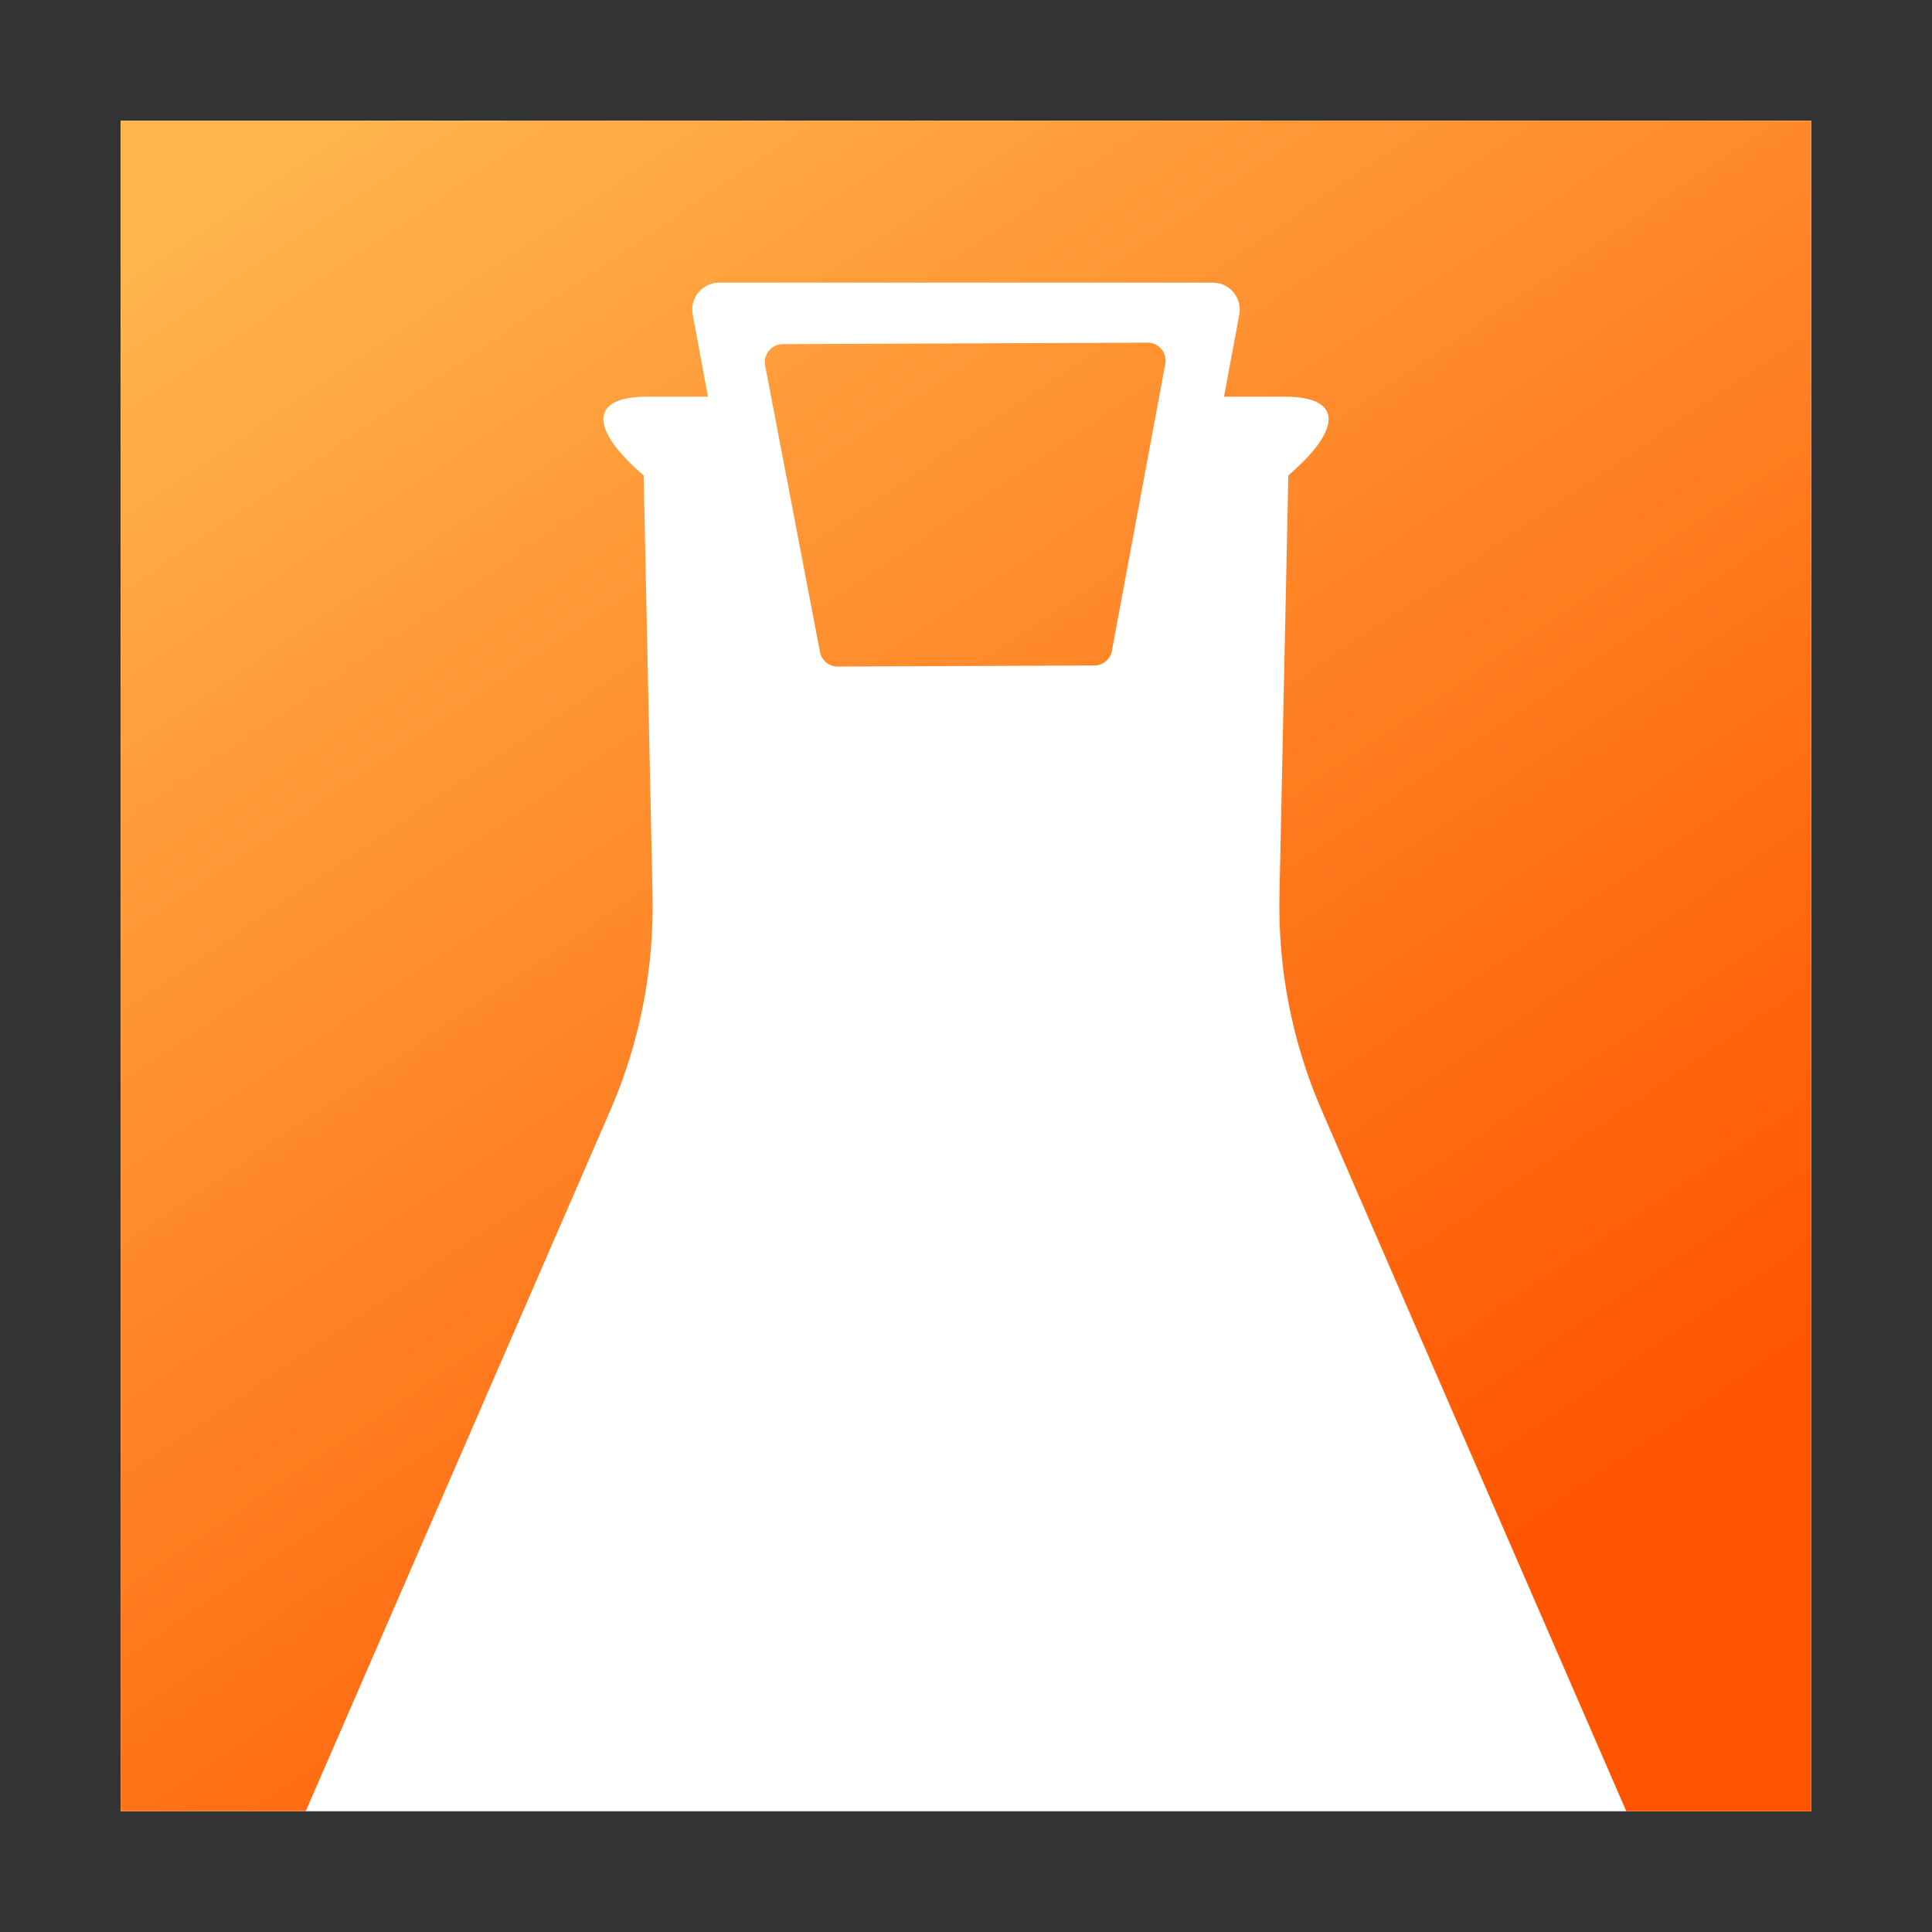
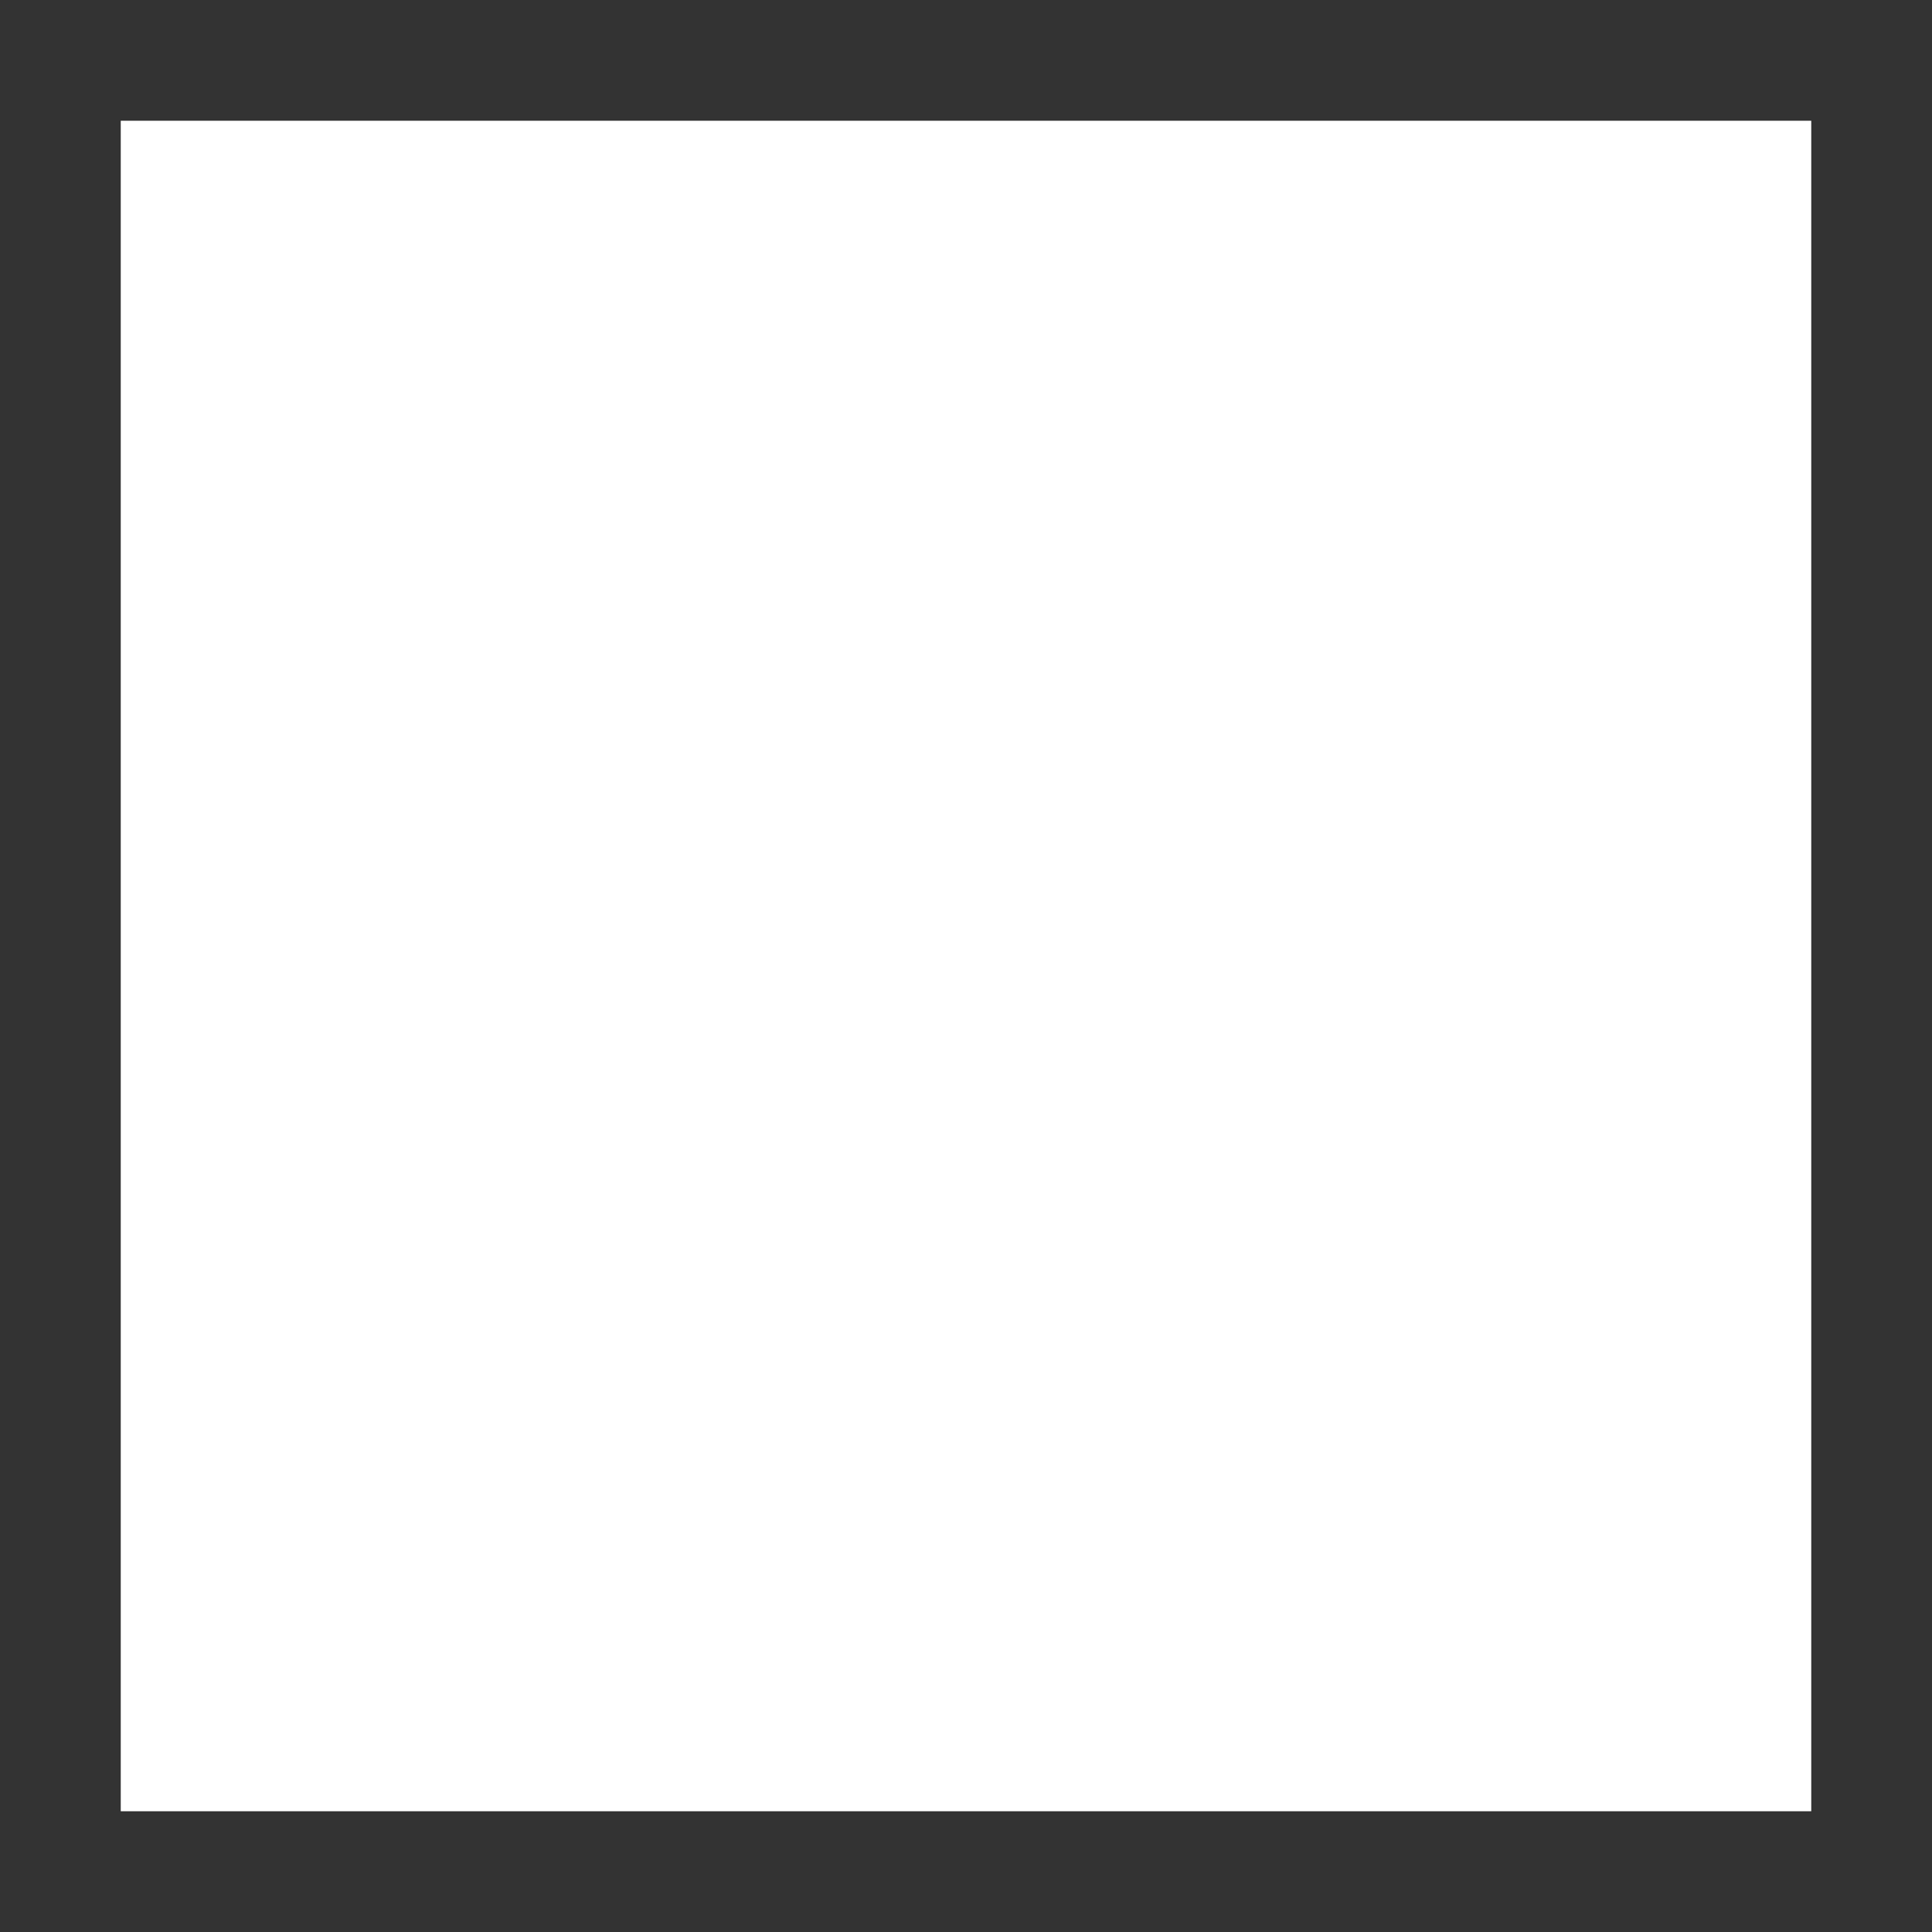
<svg xmlns="http://www.w3.org/2000/svg" xmlns:ns1="http://sodipodi.sourceforge.net/DTD/sodipodi-0.dtd" xmlns:ns2="http://www.inkscape.org/namespaces/inkscape" xmlns:xlink="http://www.w3.org/1999/xlink" version="1.1" id="Layer_1" x="0px" y="0px" viewBox="0 0 400 400" style="enable-background:new 0 0 400 400;" xml:space="preserve" ns1:docname="sidefx_labs_badge2.svg" ns2:version="1.0.2-2 (e86c870879, 2021-01-15)">
  <rect x="0" y="0" width="400" height="400" fill="#333333" stroke="none" />
  <defs id="defs17">
    <linearGradient ns2:collect="always" id="linearGradient918">
      <stop style="stop-color:#ff5500;stop-opacity:1" offset="0" id="stop914" />
      <stop style="stop-color:#ffb54d;stop-opacity:1" offset="1" id="stop916" />
    </linearGradient>
    <linearGradient ns2:collect="always" xlink:href="#linearGradient918" id="linearGradient920" x1="265.106" y1="380.329" x2="19.301" y2="17.971" gradientUnits="userSpaceOnUse" />
  </defs>
  <ns1:namedview pagecolor="#ffffff" bordercolor="#666666" borderopacity="1" objecttolerance="10" gridtolerance="10" guidetolerance="10" ns2:pageopacity="0" ns2:pageshadow="2" ns2:window-width="2560" ns2:window-height="1361" id="namedview15" showgrid="false" ns2:zoom="2.52" ns2:cx="196.23016" ns2:cy="170.22654" ns2:window-x="-9" ns2:window-y="-9" ns2:window-maximized="1" ns2:current-layer="Layer_1" ns2:document-rotation="0" />
  <style type="text/css" id="style2">
	.st0{fill:#FFFFFF;}
	.st1{fill:#FF6600;}
</style>
  <rect x="25" y="25" class="st0" width="350" height="350" id="rect4" style="stroke-width:0.875" />
  <g id="g12" transform="matrix(0.875,0,0,0.875,25.175,25.149)" style="fill-opacity:1;fill:url(#linearGradient920)">
-     <path class="st1" d="m -0.2,-0.17 v 400 h 43.76 c 29.8,-68.51 57.57,-132.44 72.09,-165.88 6.97,-16.04 10.35,-33.33 9.98,-50.81 l -2.1,-99.4 C 111.11,73.1 110.23,65.12 124.42,65.12 h 14.33 l -3.62,-19.44 c -0.35,-1.87 0.15,-3.78 1.37,-5.24 1.22,-1.46 3,-2.3 4.9,-2.3 h 116.8 c 1.9,0 3.69,0.84 4.9,2.3 1.21,1.46 1.71,3.37 1.37,5.24 l -3.62,19.44 h 14.33 c 14.19,0 13.3,7.98 0.89,18.62 l -2.1,99.4 c -0.37,17.48 3.01,34.77 9.98,50.81 14.52,33.44 42.29,97.37 72.09,165.88 h 43.76 v -400 z" id="path6" style="fill-opacity:1.0;fill:url(#linearGradient920)" />
-     <path class="st1" d="m 179.85,228.13 c -13.03,-1.86 -25.16,0.17 -35.36,3.48 -1.45,4.44 -3.08,8.83 -4.95,13.16 -14.14,32.57 -39.65,91.29 -67.39,155.07 h 253.28 c -22.95,-52.78 -44.38,-102.09 -59.1,-135.98 -42.17,-4.2 -57.07,-31.53 -86.48,-35.73 z m -36.2,141.59 c -9.81,0 -17.76,-7.95 -17.76,-17.76 0,-9.81 7.95,-17.76 17.76,-17.76 9.81,0 17.76,7.95 17.76,17.76 0,9.8 -7.95,17.76 -17.76,17.76 z m 34.11,-68.79 c -7.52,0 -13.62,-6.1 -13.62,-13.62 0,-7.52 6.1,-13.62 13.62,-13.62 7.52,0 13.62,6.1 13.62,13.62 -0.01,7.52 -6.1,13.62 -13.62,13.62 z m 62.91,63.99 c -15.35,0 -27.79,-12.44 -27.79,-27.79 0,-15.35 12.44,-27.79 27.79,-27.79 15.35,0 27.79,12.44 27.79,27.79 0,15.35 -12.44,27.79 -27.79,27.79 z" id="path8" style="fill-opacity:1.0;fill:url(#linearGradient920)" />
-     <path class="st1" d="m 169.44,128.98 60.72,-0.25 c 2.04,-0.01 3.79,-1.47 4.16,-3.47 l 12.63,-67.9 c 0.49,-2.62 -1.53,-5.04 -4.2,-5.03 l -86.32,0.36 c -2.66,0.01 -4.66,2.44 -4.16,5.05 l 12.98,67.79 c 0.38,2 2.14,3.45 4.19,3.45 z" id="path10" style="fill-opacity:1.0;fill:url(#linearGradient920)" />
-   </g>
+     </g>
</svg>